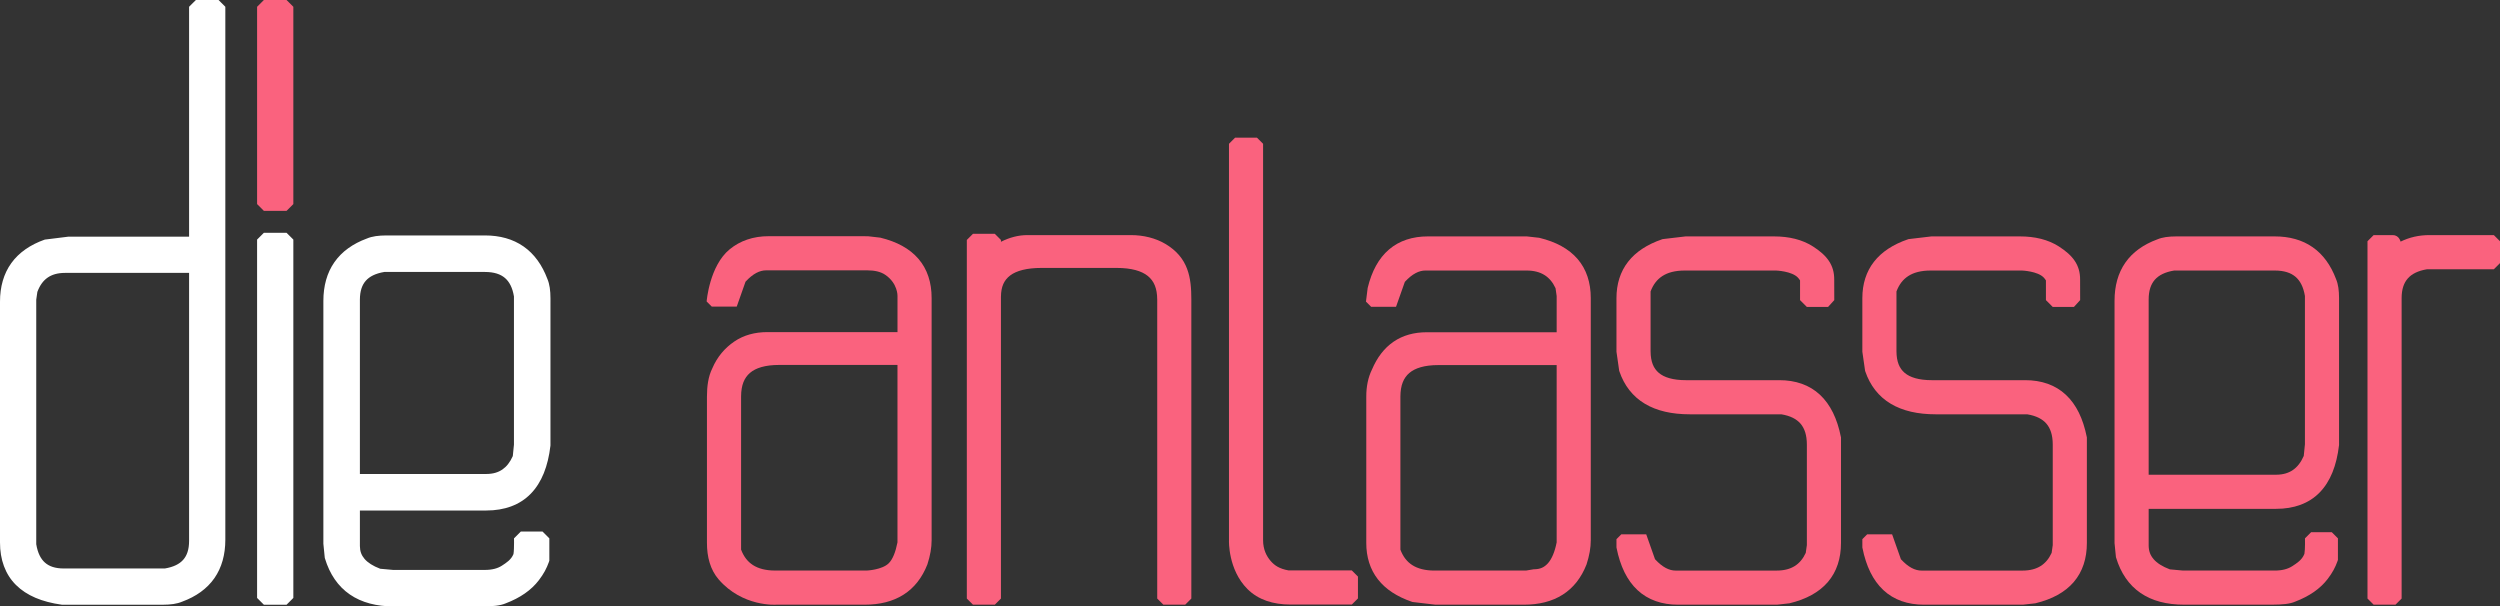
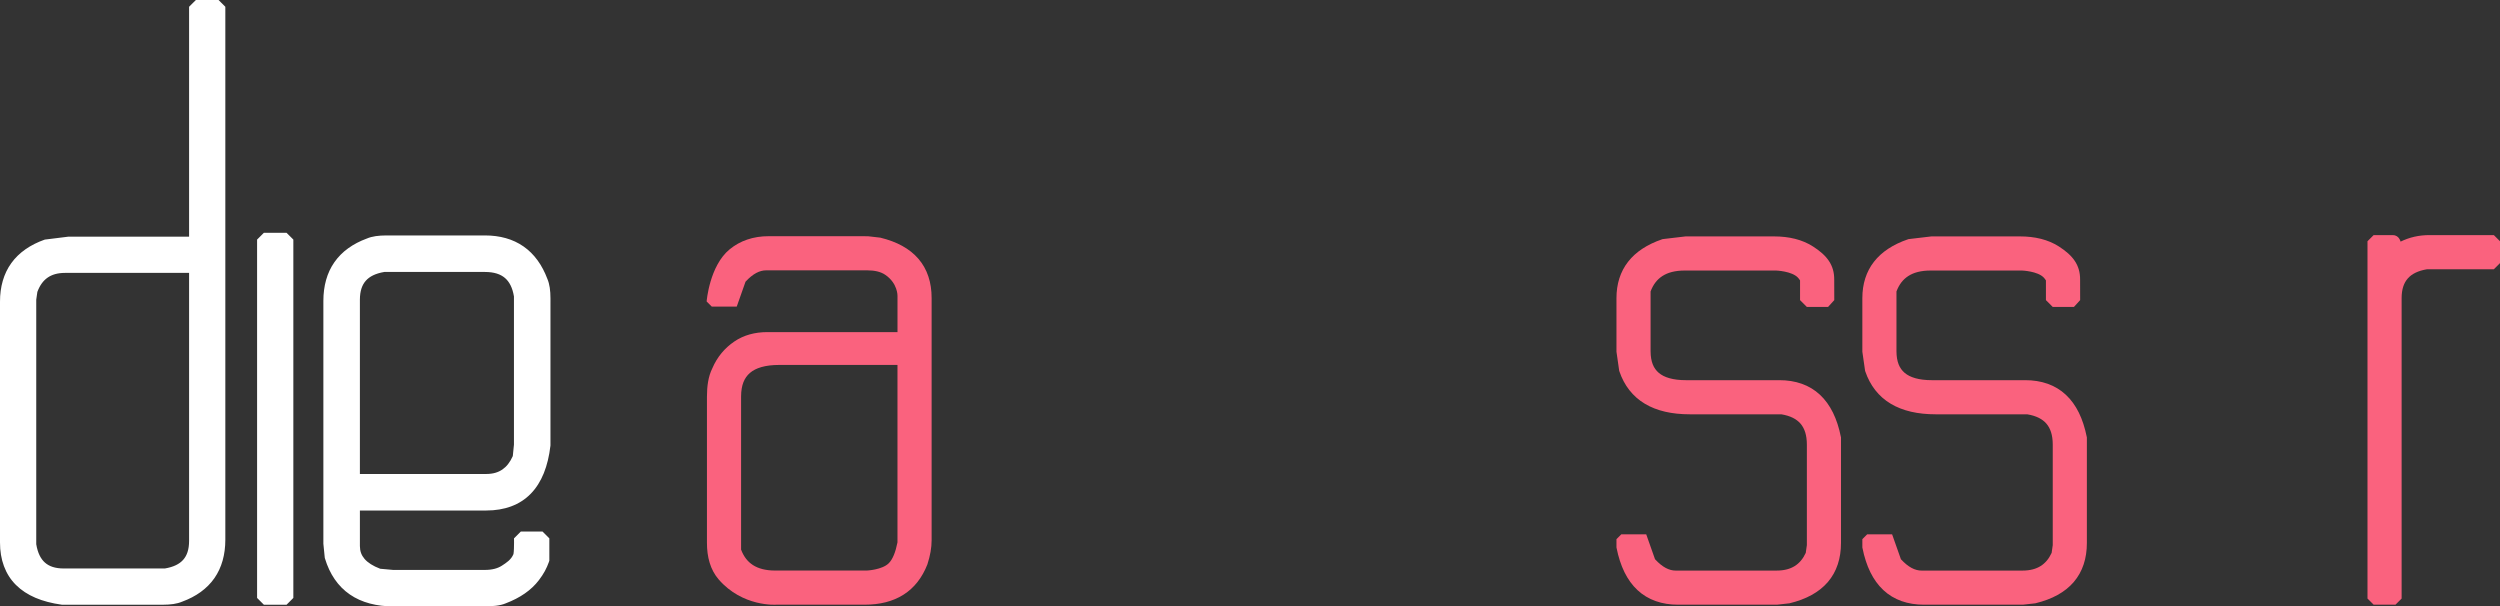
<svg xmlns="http://www.w3.org/2000/svg" id="a" viewBox="0 0 1057.4 256.501">
  <rect x="0" y="0" width="1057.4" height="256.501" fill="#333333" stroke="none" />
  <defs>
    <style>.b{fill:#fa627e;}.c{fill:#fff;}</style>
  </defs>
  <path class="b" d="M301.228,155.899c-1.649,3.33-2.216,7.5-2.216,11.792v61.938c-.012,5.924,1.421,11.35,4.926,15.416,10.134,11.754,24.343,10.715,24.343,10.715h37.435c6.381,0,11.928-1.364,16.448-4.241,4.52-2.867,7.895-7.215,10.053-12.732l.032-.085.02-.064c1.16-3.576,1.767-6.943,1.767-10.107v-102.499c.015-6.519-1.806-12.179-5.548-16.533-3.735-4.359-9.211-7.295-16.138-8.976l-5.254-.605-41.954-.016c-6.522-.01-12.095,1.911-16.533,5.554-8.572,7.036-9.732,22.052-9.732,22.052l2.181,2.18h10.549l3.718-10.538c3.176-3.444,6.042-4.808,8.723-4.808h42.766c3.197.004,5.743.605,7.677,1.936,5.252,3.613,5.112,8.838,5.112,8.838v15.35h-55.01c-5.332-.006-10.107,1.306-14.049,4.01-3.932,2.686-7.17,6.368-9.315,11.425ZM313.448,167.691c.03-4.835,1.347-7.888,3.765-9.975,2.43-2.089,6.441-3.363,12.312-3.36h50.073v75.033c-.814,4.172-2.036,7.181-3.677,8.826-2.833,2.84-9.322,3.104-9.322,3.104h-38.716c-4.041,0-7.123-.834-9.439-2.33-2.216-1.442-3.857-3.51-4.996-6.528v-64.769Z" />
-   <path class="b" d="M492.876,103.143c-4.11-2.432-9.226-3.707-14.558-3.703h-43.823c-3.729,0-7.457.976-11.139,2.828v-.78l-2.596-2.595h-9.237l-.749.749-1.847,1.846v151.676l2.596,2.594h9.237l2.598-2.594v-127.608c.046-4.392,1.332-7.07,3.907-9.048,2.601-1.971,6.984-3.194,13.256-3.184l31.774-.001c6.254-.004,10.581,1.287,13.187,3.407,2.585,2.114,3.94,5.123,3.975,9.923v126.51l2.593,2.594h9.242l2.595-2.594v-126.51c.004-9.128-1.165-17.685-11.01-23.51Z" />
-   <path class="b" d="M580.306,156.266c-1.644,3.328-2.425,7.185-2.425,11.474v61.904c-.01,5.921,1.616,11.183,4.929,15.407,3.299,4.23,8.157,7.351,14.331,9.47l.262.091,9.732,1.148h37.4c6.369,0,11.918-1.363,16.431-4.239,4.521-2.865,7.892-7.211,10.048-12.725l.027-.073.024-.076c1.162-3.574,1.767-6.939,1.769-10.101v-102.443c.012-6.516-1.805-12.173-5.546-16.524-3.735-4.357-9.209-7.291-16.131-8.971l-.164-.037-5.083-.568-.137-.016h-41.777c-6.518-.01-12.173,1.807-16.522,5.551-4.355,3.732-7.29,9.207-8.973,16.128l-.034.146-.718,5.763,2.181,2.181h10.539l3.72-10.534c3.172-3.44,6.038-4.803,8.714-4.803h42.727c3.193.004,5.681.686,7.667,1.935,1.909,1.206,3.442,2.978,4.635,5.541l.471,3.292v15.341h-54.956c-5.332-.006-10.101,1.305-14.041,4.007-3.929,2.686-6.953,6.675-9.101,11.729ZM592.312,167.74c.029-4.833,1.344-7.884,3.762-9.97,2.426-2.088,6.437-3.361,12.308-3.358h50.022v74.982c-.811,4.174-2.133,7.093-3.675,8.83-1.589,1.756-3.282,2.52-5.817,2.557h-.208l-3.283.546h-38.685c-4.037,0-7.117-.834-9.431-2.329-2.216-1.441-3.857-3.509-4.994-6.524v-64.733Z" />
  <path class="b" d="M1054.804,99.44h-27.334c-4.284-.005-8.363.922-12.116,2.752-.136-.466-.321-.934-.697-1.451-.408-.614-1.439-1.328-2.527-1.297l-8.181-.003-2.596,2.595v151.128l2.596,2.594h9.238l2.6-2.594v-127.059c.009-3.825.955-6.461,2.639-8.365,1.663-1.87,4.256-3.222,8.152-3.866h28.227l2.595-2.592v-9.248l-2.596-2.592Z" />
  <path class="b" d="M882.609,184.77c-1.527-7.64-4.4-13.669-8.846-17.808-4.44-4.148-10.355-6.182-17.217-6.165h-39.444c-5.508.006-9.253-1.182-11.498-3.093-2.231-1.906-3.445-4.675-3.474-9.139v-25.297c1.138-3.011,2.777-5.079,4.991-6.517,2.313-1.495,5.395-2.33,9.433-2.33h38.688s6.627.241,9.212,3.002c.317.338.61.736.892,1.163v8.35l2.87,2.872h8.988l2.619-2.874-.022-8.634c.065-6.172-3.038-10.266-9.004-14.075-4.514-2.883-10.061-4.239-16.441-4.239h-37.404l-9.733,1.15-.261.089c-6.17,2.119-11.027,5.24-14.331,9.472-3.309,4.223-4.934,9.485-4.926,15.406v22.643l1.157,8.087.077.231c2.018,5.956,5.667,10.652,10.763,13.692,5.087,3.05,11.479,4.474,19.048,4.474h38.689c3.881.644,6.452,2.021,8.129,3.969,1.693,1.983,2.659,4.783,2.668,8.81v42.547l-.471,3.298c-1.195,2.563-2.724,4.335-4.632,5.54-1.99,1.25-4.48,1.931-7.679,1.936h-42.728c-2.676,0-5.541-1.364-8.714-4.806l-3.717-10.531h-10.543l-2.046,2.041v3.509l.052.246c1.527,7.64,4.403,13.665,8.847,17.805,4.437,4.15,10.357,6.182,17.217,6.166h41.78l.135-.016,5.089-.568.165-.037c6.923-1.68,12.396-4.614,16.13-8.971,3.739-4.351,5.558-10.008,5.548-16.524v-44.627l-.053-.247Z" />
  <path class="b" d="M778.612,184.77c-1.527-7.64-4.4-13.669-8.846-17.808-4.44-4.148-10.355-6.182-17.217-6.165h-39.444c-5.508.006-9.253-1.182-11.498-3.093-2.231-1.906-3.445-4.675-3.474-9.139v-25.297c1.138-3.011,2.777-5.079,4.991-6.517,2.313-1.495,5.395-2.33,9.433-2.33h38.688s6.627.241,9.212,3.002c.317.338.61.736.892,1.163v8.35l2.87,2.872h8.988l2.619-2.874-.022-8.634c.065-6.172-3.038-10.265-9.004-14.075-4.514-2.883-10.061-4.238-16.441-4.238h-37.405l-9.733,1.149-.261.089c-6.17,2.119-11.027,5.24-14.331,9.472-3.309,4.223-4.934,9.485-4.926,15.406v22.643l1.157,8.087.077.231c2.018,5.956,5.667,10.652,10.763,13.692,5.087,3.05,11.479,4.474,19.048,4.474h38.69c3.881.644,6.452,2.021,8.129,3.969,1.693,1.983,2.659,4.783,2.668,8.81v42.547l-.471,3.298c-1.195,2.563-2.724,4.335-4.632,5.54-1.99,1.25-4.48,1.931-7.679,1.936h-42.729c-2.676,0-5.541-1.364-8.714-4.806l-3.717-10.531h-10.543l-2.046,2.041v3.509l.052.246c1.527,7.64,4.403,13.665,8.847,17.805,4.437,4.15,10.356,6.182,17.217,6.166h41.781l.135-.016,5.089-.568.165-.037c6.923-1.68,12.396-4.614,16.13-8.971,3.739-4.351,5.558-10.008,5.548-16.524v-44.627l-.053-.247Z" />
-   <path class="b" d="M986.255,225.1h-8.747l-2.591,2.596s.102,4.751-.247,6.576c-1.035,2.6-3.23,3.944-5.055,5.145-1.869,1.225-4.3,1.908-7.5,1.908h-38.782l-5.577-.507c-3.216-1.204-5.453-2.687-6.848-4.295-1.43-1.67-2.092-3.451-2.11-5.785v-15.52h53.867c7.548.022,13.915-2.254,18.466-6.932,4.555-4.67,7.177-11.425,8.18-19.984l.014-.155v-62.044c-.009-3.257-.343-5.892-1.273-8.065-2.185-5.822-5.475-10.409-9.886-13.481-4.419-3.087-9.859-4.574-16.05-4.567h-41.634c-3.257.01-5.887.343-8.061,1.27-5.819,2.14-10.41,5.408-13.487,9.822-3.09,4.421-4.574,9.883-4.568,16.117v102.56l.586,5.863.071.238c1.942,6.448,5.392,11.554,10.312,14.926,4.916,3.378,11.136,4.971,18.435,4.968h37.252c4.397-.031,7.424-.283,9.752-1.294,5.941-2.262,10.612-5.45,13.79-9.649,2.003-2.642,3.166-4.828,4.126-7.515.057-.159.107-.323.159-.486v-9.119l-2.593-2.594ZM908.797,126.654c.011-3.826.956-6.462,2.639-8.368,1.663-1.87,4.259-3.221,8.151-3.864h42.528c4.027.007,6.827.974,8.812,2.669,1.946,1.675,3.324,4.243,3.969,8.122v62.67l-.497,4.96c-1.211,2.765-2.74,4.672-4.565,5.934-1.902,1.31-4.199,2.006-7.169,2.012h-53.867v-74.135Z" />
-   <path class="b" d="M545.04,241.267c-3.878-.684-5.955-2.082-7.634-4.033-1.702-1.994-3.163-4.77-3.173-8.746V60.816l-2.596-2.59h-9.236l-.746.748-1.846,1.842v167.825s-.453,12.234,7.811,20.498c4.546,4.546,10.861,6.562,18.195,6.562h25.946l2.594-2.596v-9.244l-2.594-2.594h-26.72Z" />
-   <polygon class="b" points="121.198 .001 111.611 .001 111.465 .146 110.721 .89 108.74 2.868 108.74 86.318 111.611 89.187 121.198 89.187 124.071 86.318 124.071 2.868 121.198 .001" />
  <path class="c" d="M82.849,0l-.891.888-1.981,1.978v97.227H28.972l-10.029,1.246-.056.019c-6.05,2.14-10.865,5.434-14.1,9.926C1.55,115.768-.002,121.317 0,127.586v101.86c-.004,7.234,2.206,13.45,6.74,17.959,4.536,4.527,11.075,7.197,19.273,8.341l.169.024.043.009h42.649c3.258-.015,5.937-.345,8.192-1.307,5.833-2.138,10.493-5.441,13.615-9.926,3.125-4.472,4.619-9.986,4.626-16.223V2.864l-2.87-2.864h-9.589ZM79.977,228.797c-.013,3.723-.92,6.193-2.497,7.98-1.549,1.739-3.988,3.039-7.764,3.669H26.975c-3.721-.013-6.191-.925-7.974-2.497-1.746-1.551-3.041-3.987-3.671-7.766v-103.444l.469-3.274c1.065-2.854,2.498-4.742,4.294-6.012,1.853-1.298,4.214-2.024,7.429-2.03h52.455v113.373ZM111.612,98.463l-.148.146-.743.743-1.981,1.978v151.572l2.871,2.875h9.589l2.872-2.875V101.33l-2.874-2.866h-9.585ZM231.512,117.951c-2.206-5.879-5.558-10.566-10.071-13.709-4.509-3.151-10.05-4.662-16.307-4.662-.017,0-.039,0-.081.002l-41.637-.002c-3.296.013-5.993.347-8.265,1.313-5.875,2.159-10.566,5.49-13.716,10.007-3.155,4.514-4.662,10.08-4.662,16.384v102.697l.594,5.969.085.28c1.969,6.54,5.488,11.763,10.519,15.209,5.001,3.438,11.302,5.05,18.64,5.061l.006.002h37.378c4.418-.035,7.506-.276,9.959-1.337,5.991-2.278,10.752-5.521,14.004-9.815,2.031-2.674,3.228-4.926,4.204-7.656.06-.173.113-.343.163-.506l.022-.074v-9.41l-2.887-2.889h-9.171l-2.891,2.897.006.213c0,.002.013.644.013,1.548.002,1.514-.044,3.794-.243,4.881-.967,2.397-3.019,3.672-4.853,4.876-1.771,1.16-4.097,1.825-7.231,1.827h-38.82l-5.467-.497c-3.133-1.181-5.281-2.623-6.594-4.137-1.358-1.597-1.964-3.221-1.989-5.467v-15.031h53.419c.043,0,.079-.002.101-.002,7.607.004,14.098-2.314,18.743-7.087,4.662-4.784,7.314-11.662,8.325-20.295l.015-.171.002-62.147c-.01-3.294-.343-6-1.312-8.27ZM217.382,188.058l-.485,4.835c-1.181,2.667-2.642,4.466-4.366,5.659-1.814,1.249-3.996,1.917-6.891,1.925h-53.419v-73.706c.015-3.754.927-6.245,2.516-8.046,1.561-1.755,4.022-3.062,7.818-3.698h42.536c3.956.008,6.618.95,8.494,2.551,1.833,1.578,3.162,4.009,3.797,7.795v62.685Z" />
</svg>